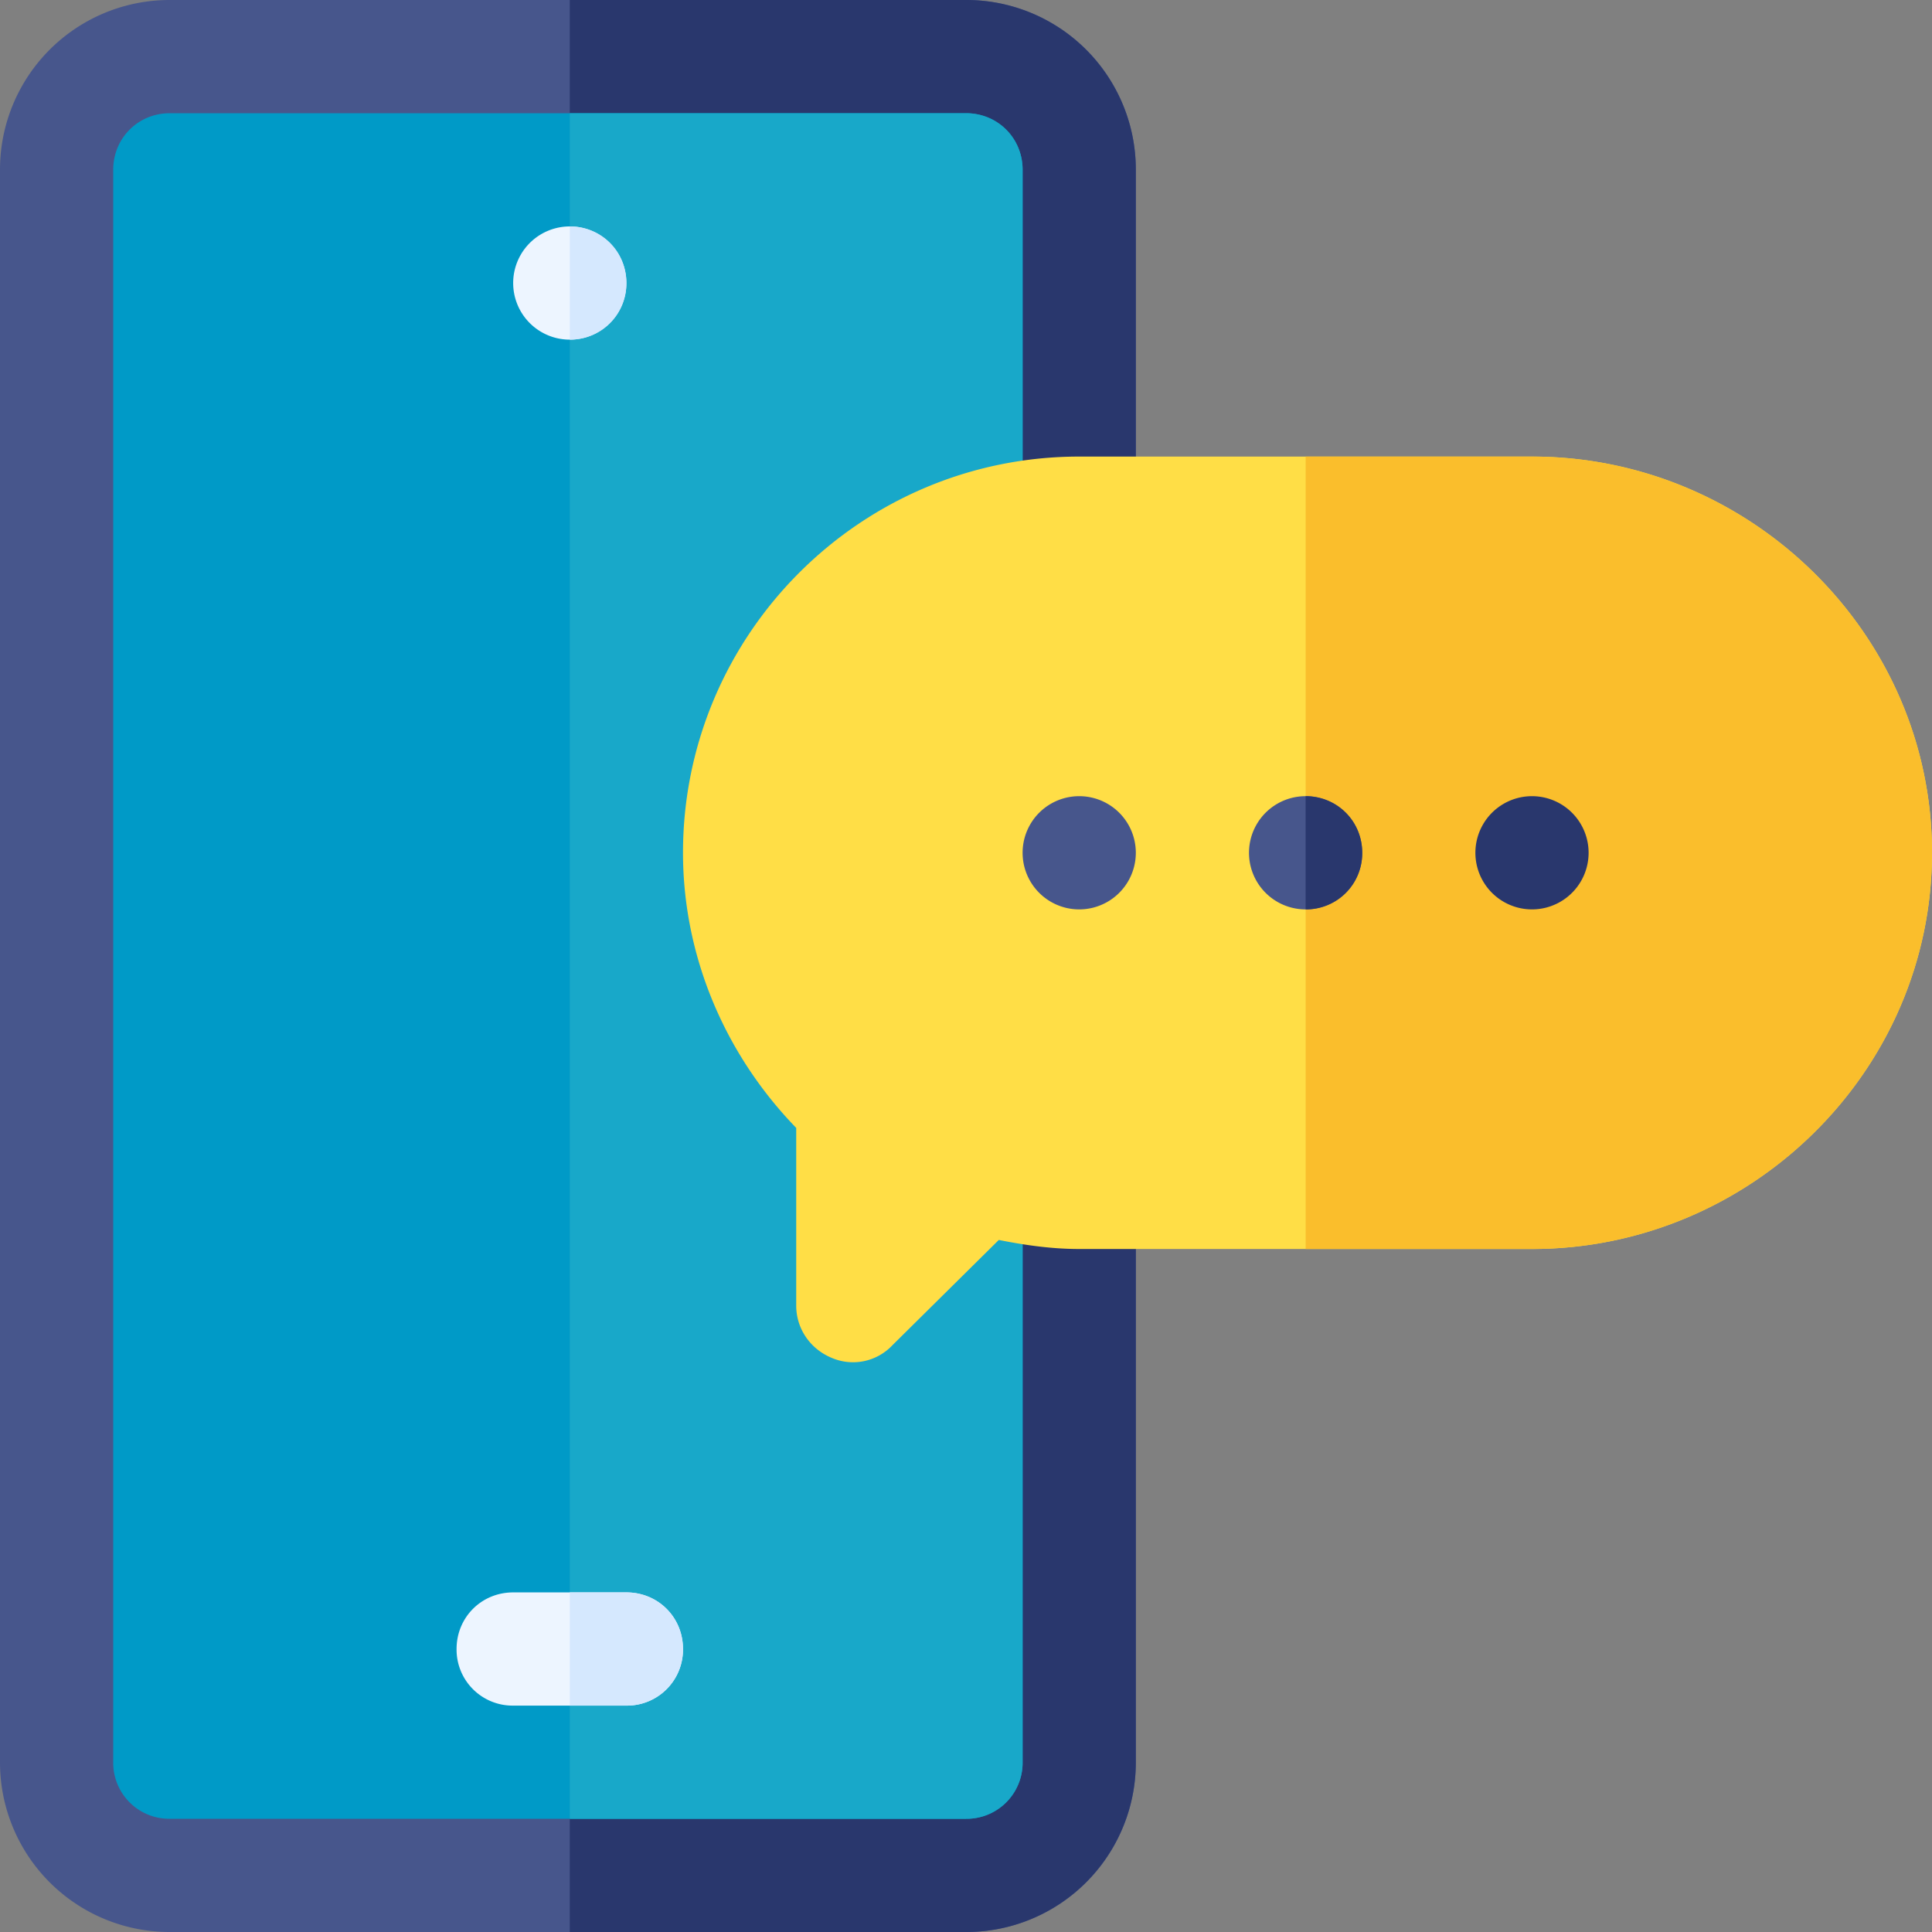
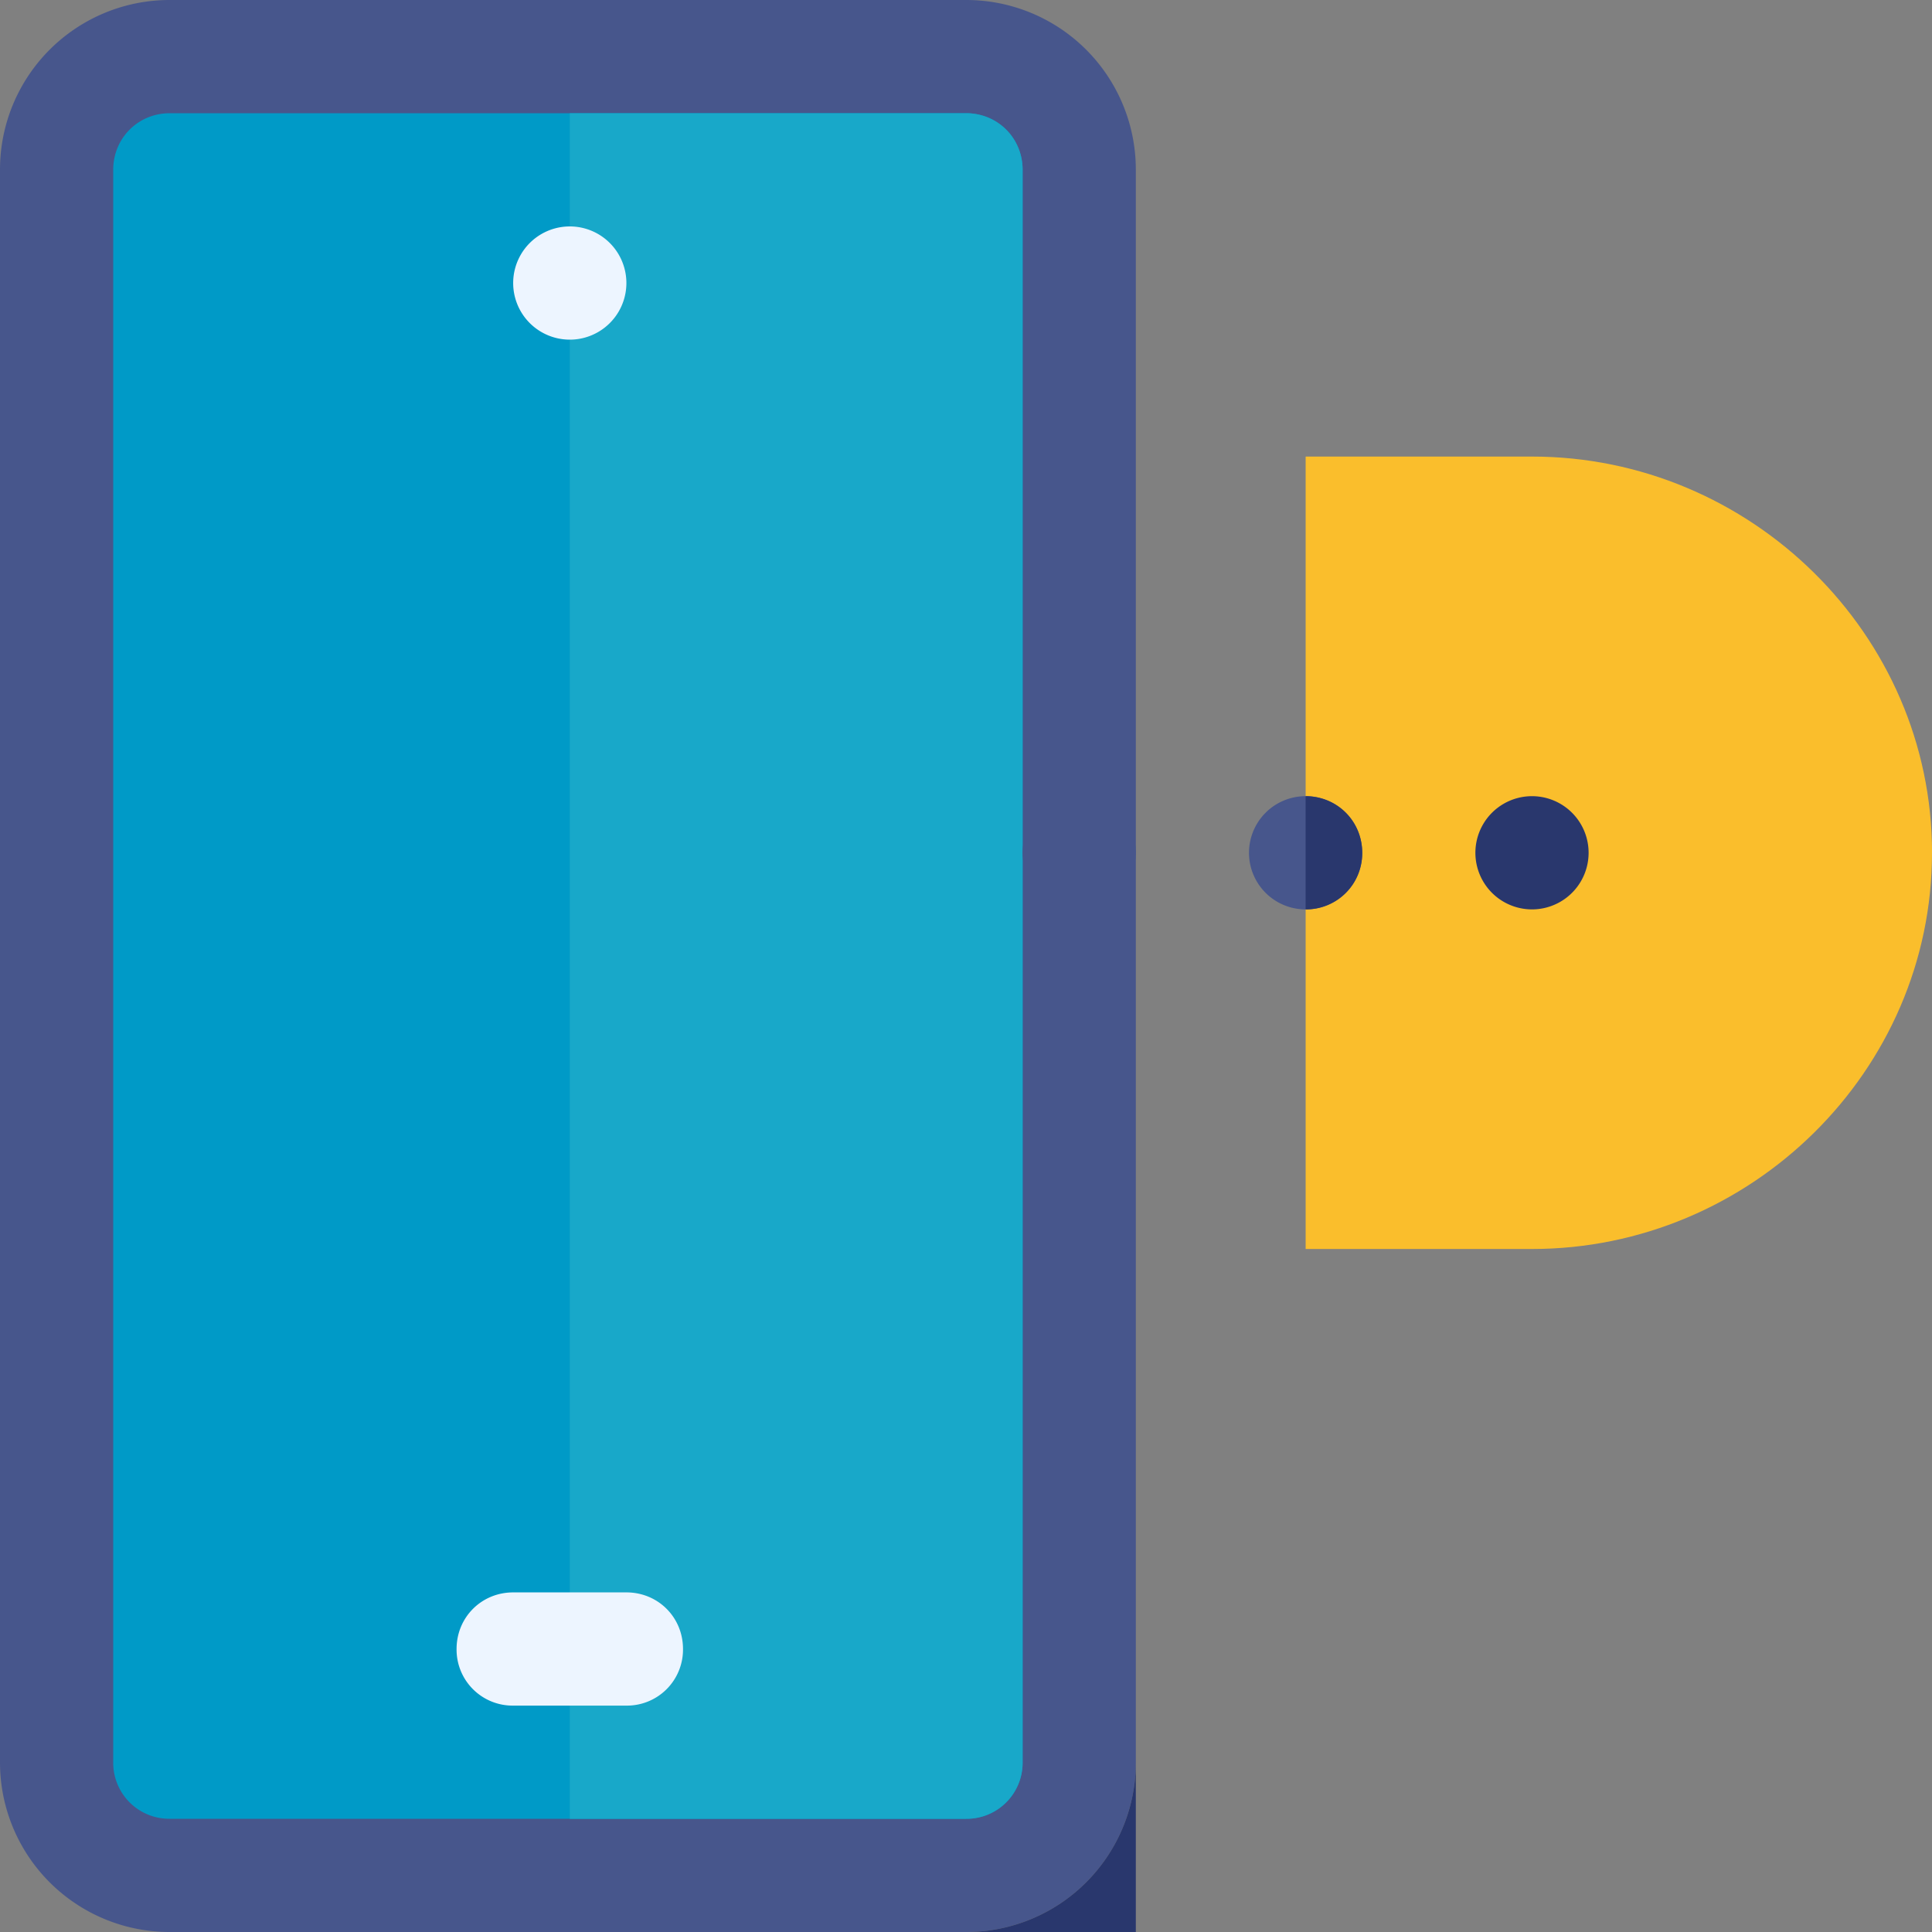
<svg xmlns="http://www.w3.org/2000/svg" width="50" height="50" viewBox="0 0 50 50" fill="none">
  <rect x="0" y="0" width="50" height="50" fill="#808080" stroke="none" />
  <g clip-path="url(#clip0_728_249)">
    <path d="M29.395 4.395v41.21A4.389 4.389 0 0125 50H4.395A4.389 4.389 0 010 45.605V4.395A4.389 4.389 0 014.395 0H25a4.389 4.389 0 014.395 4.395z" fill="#47568C" />
-     <path d="M29.395 4.395v41.21A4.389 4.389 0 0125 50H14.746V0H25a4.389 4.389 0 014.395 4.395z" fill="#29376D" />
+     <path d="M29.395 4.395v41.21A4.389 4.389 0 0125 50H14.746H25a4.389 4.389 0 014.395 4.395z" fill="#29376D" />
    <path d="M26.465 4.395v41.21A1.45 1.45 0 0125 47.07H4.395a1.45 1.45 0 01-1.465-1.465V4.395c0-.82.644-1.465 1.465-1.465H25c.82 0 1.465.644 1.465 1.465z" fill="#009AC7" />
    <path d="M26.465 4.395v41.21A1.45 1.45 0 0125 47.07H14.746V2.93H25c.82 0 1.465.644 1.465 1.465z" fill="#18A8C9" />
    <path d="M14.746 8.79a1.465 1.465 0 100-2.93 1.465 1.465 0 000 2.93zm2.93 33.886a1.45 1.45 0 01-1.465 1.465h-2.93a1.45 1.45 0 01-1.465-1.465c0-.82.645-1.465 1.465-1.465h2.93c.82 0 1.465.644 1.465 1.465z" fill="#EDF5FF" />
-     <path d="M14.746 8.79V5.86c.82 0 1.465.644 1.465 1.464a1.45 1.45 0 01-1.465 1.465zm2.93 33.886a1.45 1.45 0 01-1.465 1.465h-1.465v-2.93h1.465c.82 0 1.465.644 1.465 1.465z" fill="#D5E8FE" />
-     <path d="M39.648 11.816H27.93c-5.655 0-10.254 4.6-10.254 10.254 0 2.637 1.055 5.186 2.93 7.12v4.6c0 .585.351 1.112.908 1.347a1.399 1.399 0 001.582-.323l2.753-2.724c.733.146 1.407.234 2.08.234h11.72c5.654 0 10.351-4.6 10.351-10.254s-4.697-10.254-10.352-10.254z" fill="#FFDE46" />
    <path d="M50 22.07c0 5.655-4.697 10.254-10.352 10.254H33.79V11.816h5.86c5.654 0 10.351 4.6 10.351 10.254z" fill="#FABE2C" />
    <path d="M27.93 23.535a1.465 1.465 0 100-2.93 1.465 1.465 0 000 2.93zm5.86 0a1.465 1.465 0 10-.001-2.93 1.465 1.465 0 000 2.93z" fill="#47568C" />
    <path d="M39.648 23.535a1.465 1.465 0 100-2.93 1.465 1.465 0 000 2.93zm-4.394-1.465a1.45 1.45 0 01-1.465 1.465v-2.93c.82 0 1.465.645 1.465 1.465z" fill="#29376D" />
  </g>
  <defs>
    <clipPath id="clip0_728_249">
      <rect width="50" height="50" fill="#fff" />
    </clipPath>
  </defs>
</svg>